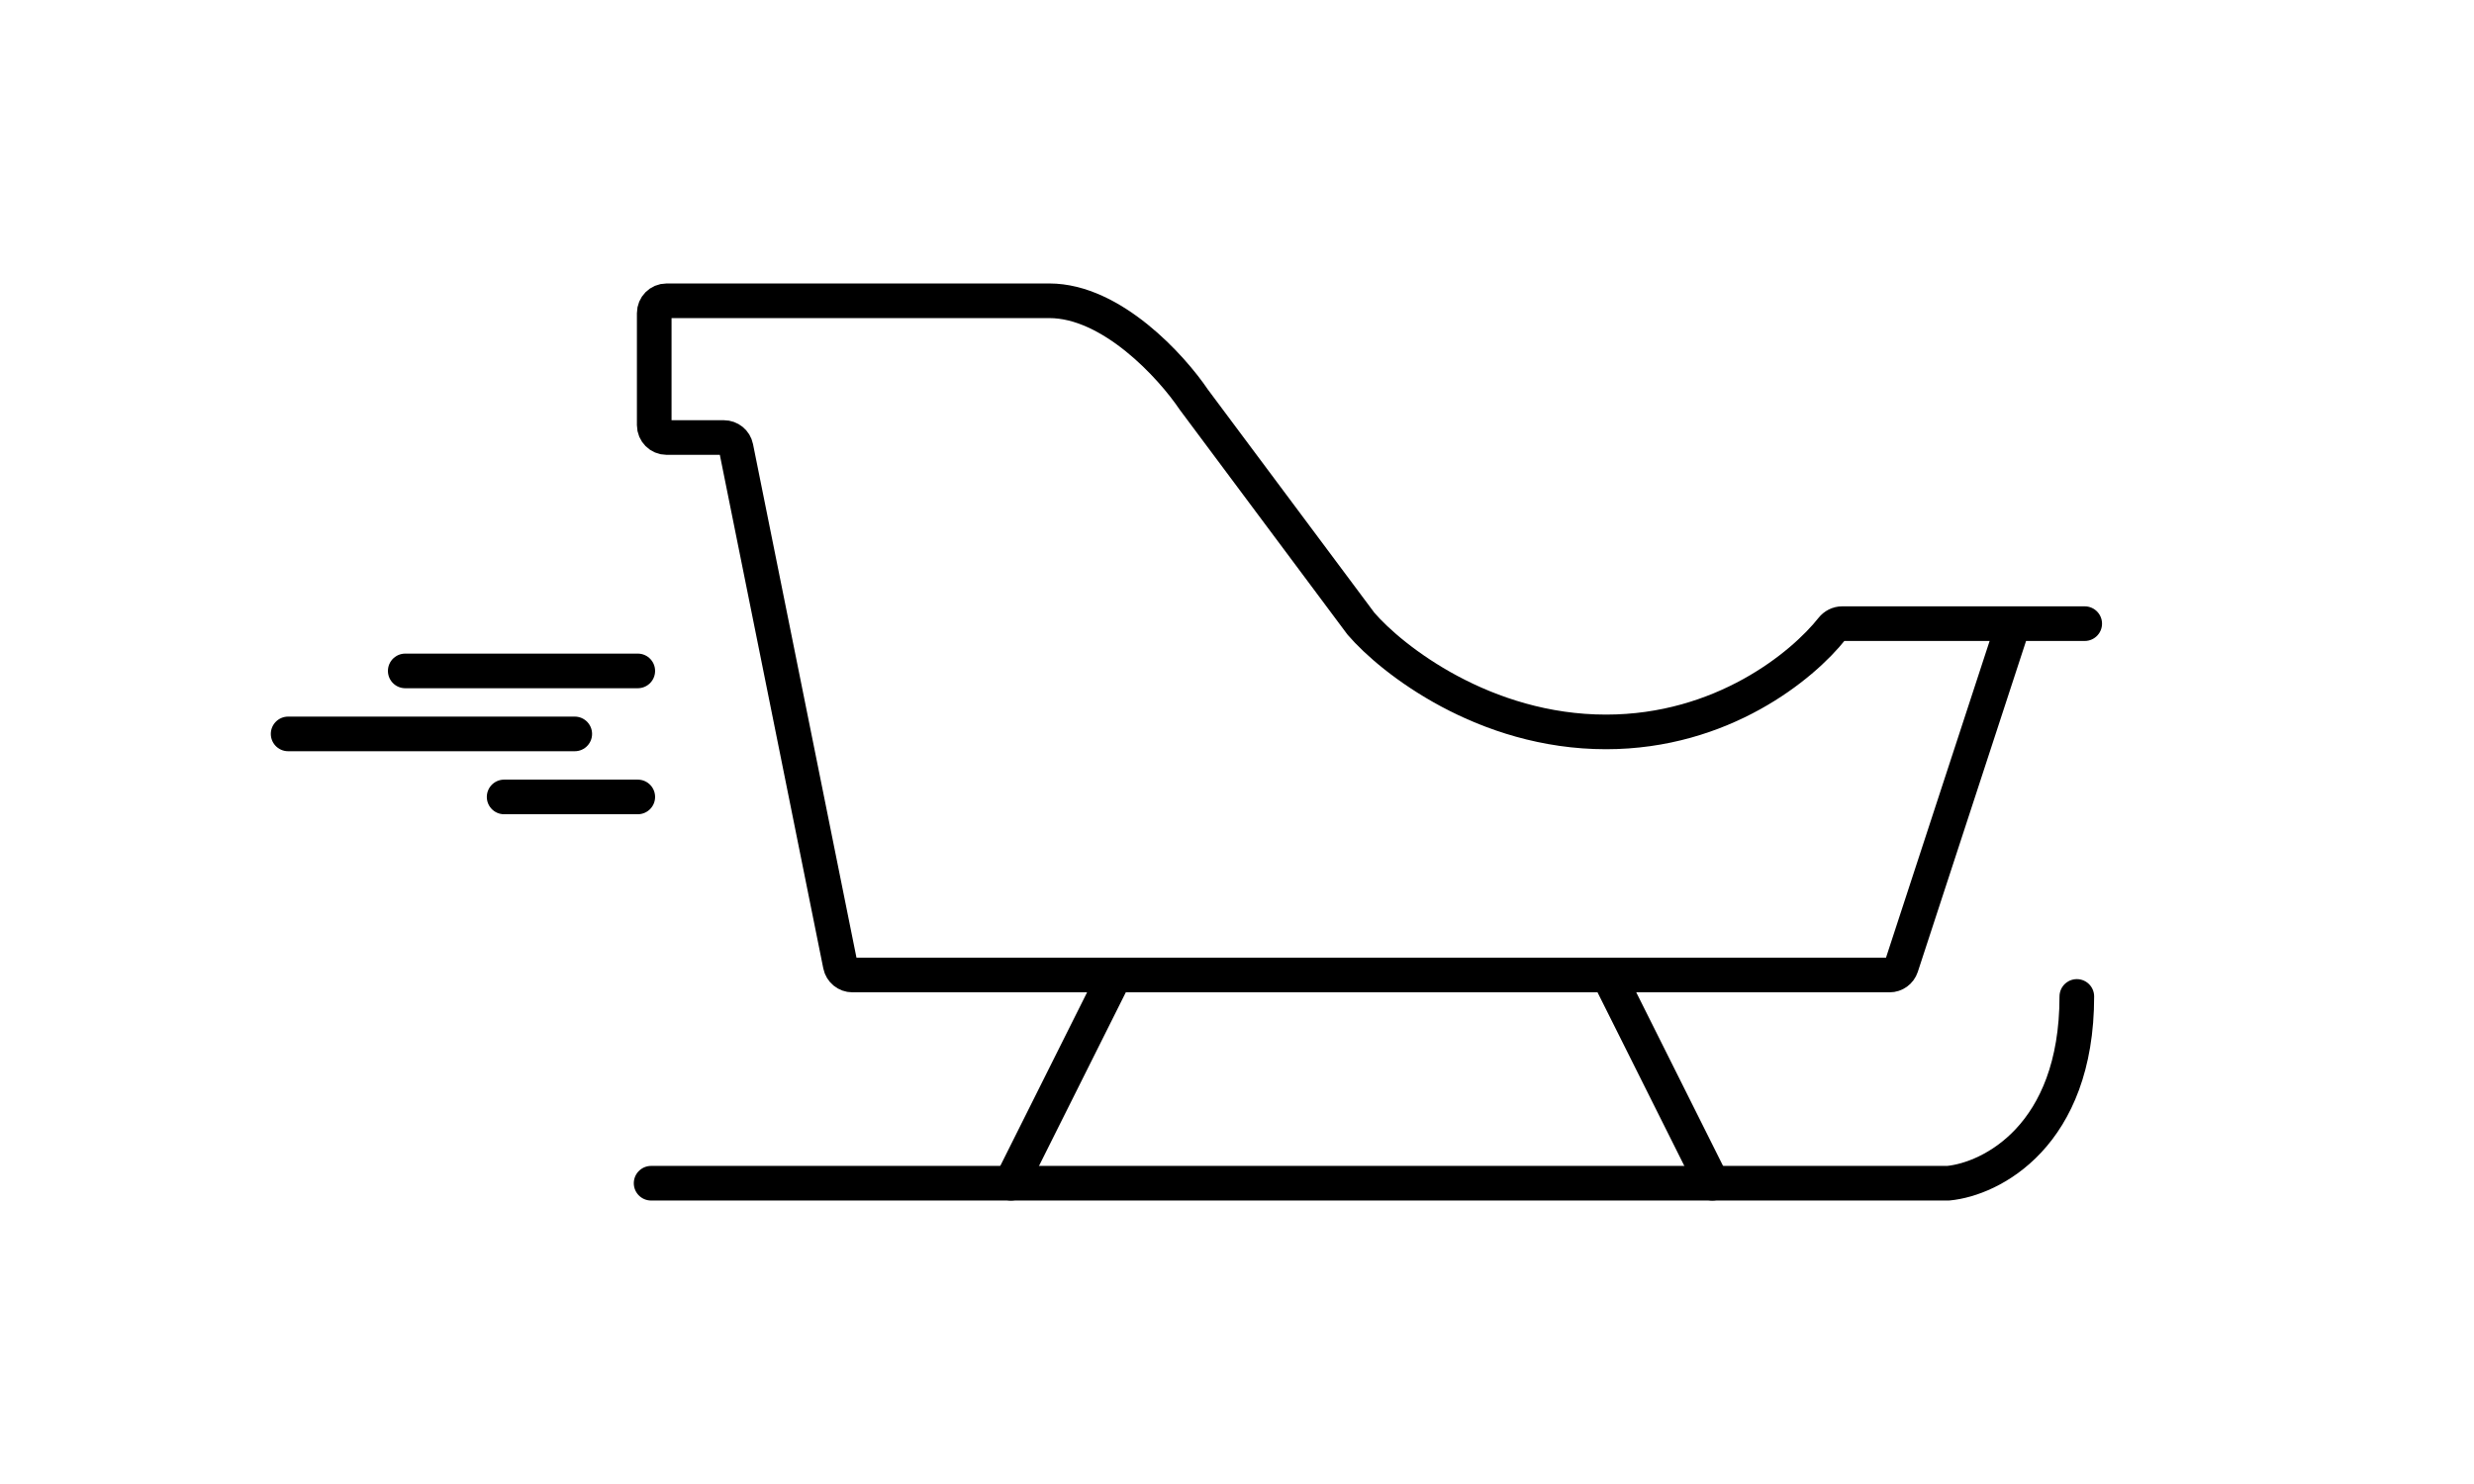
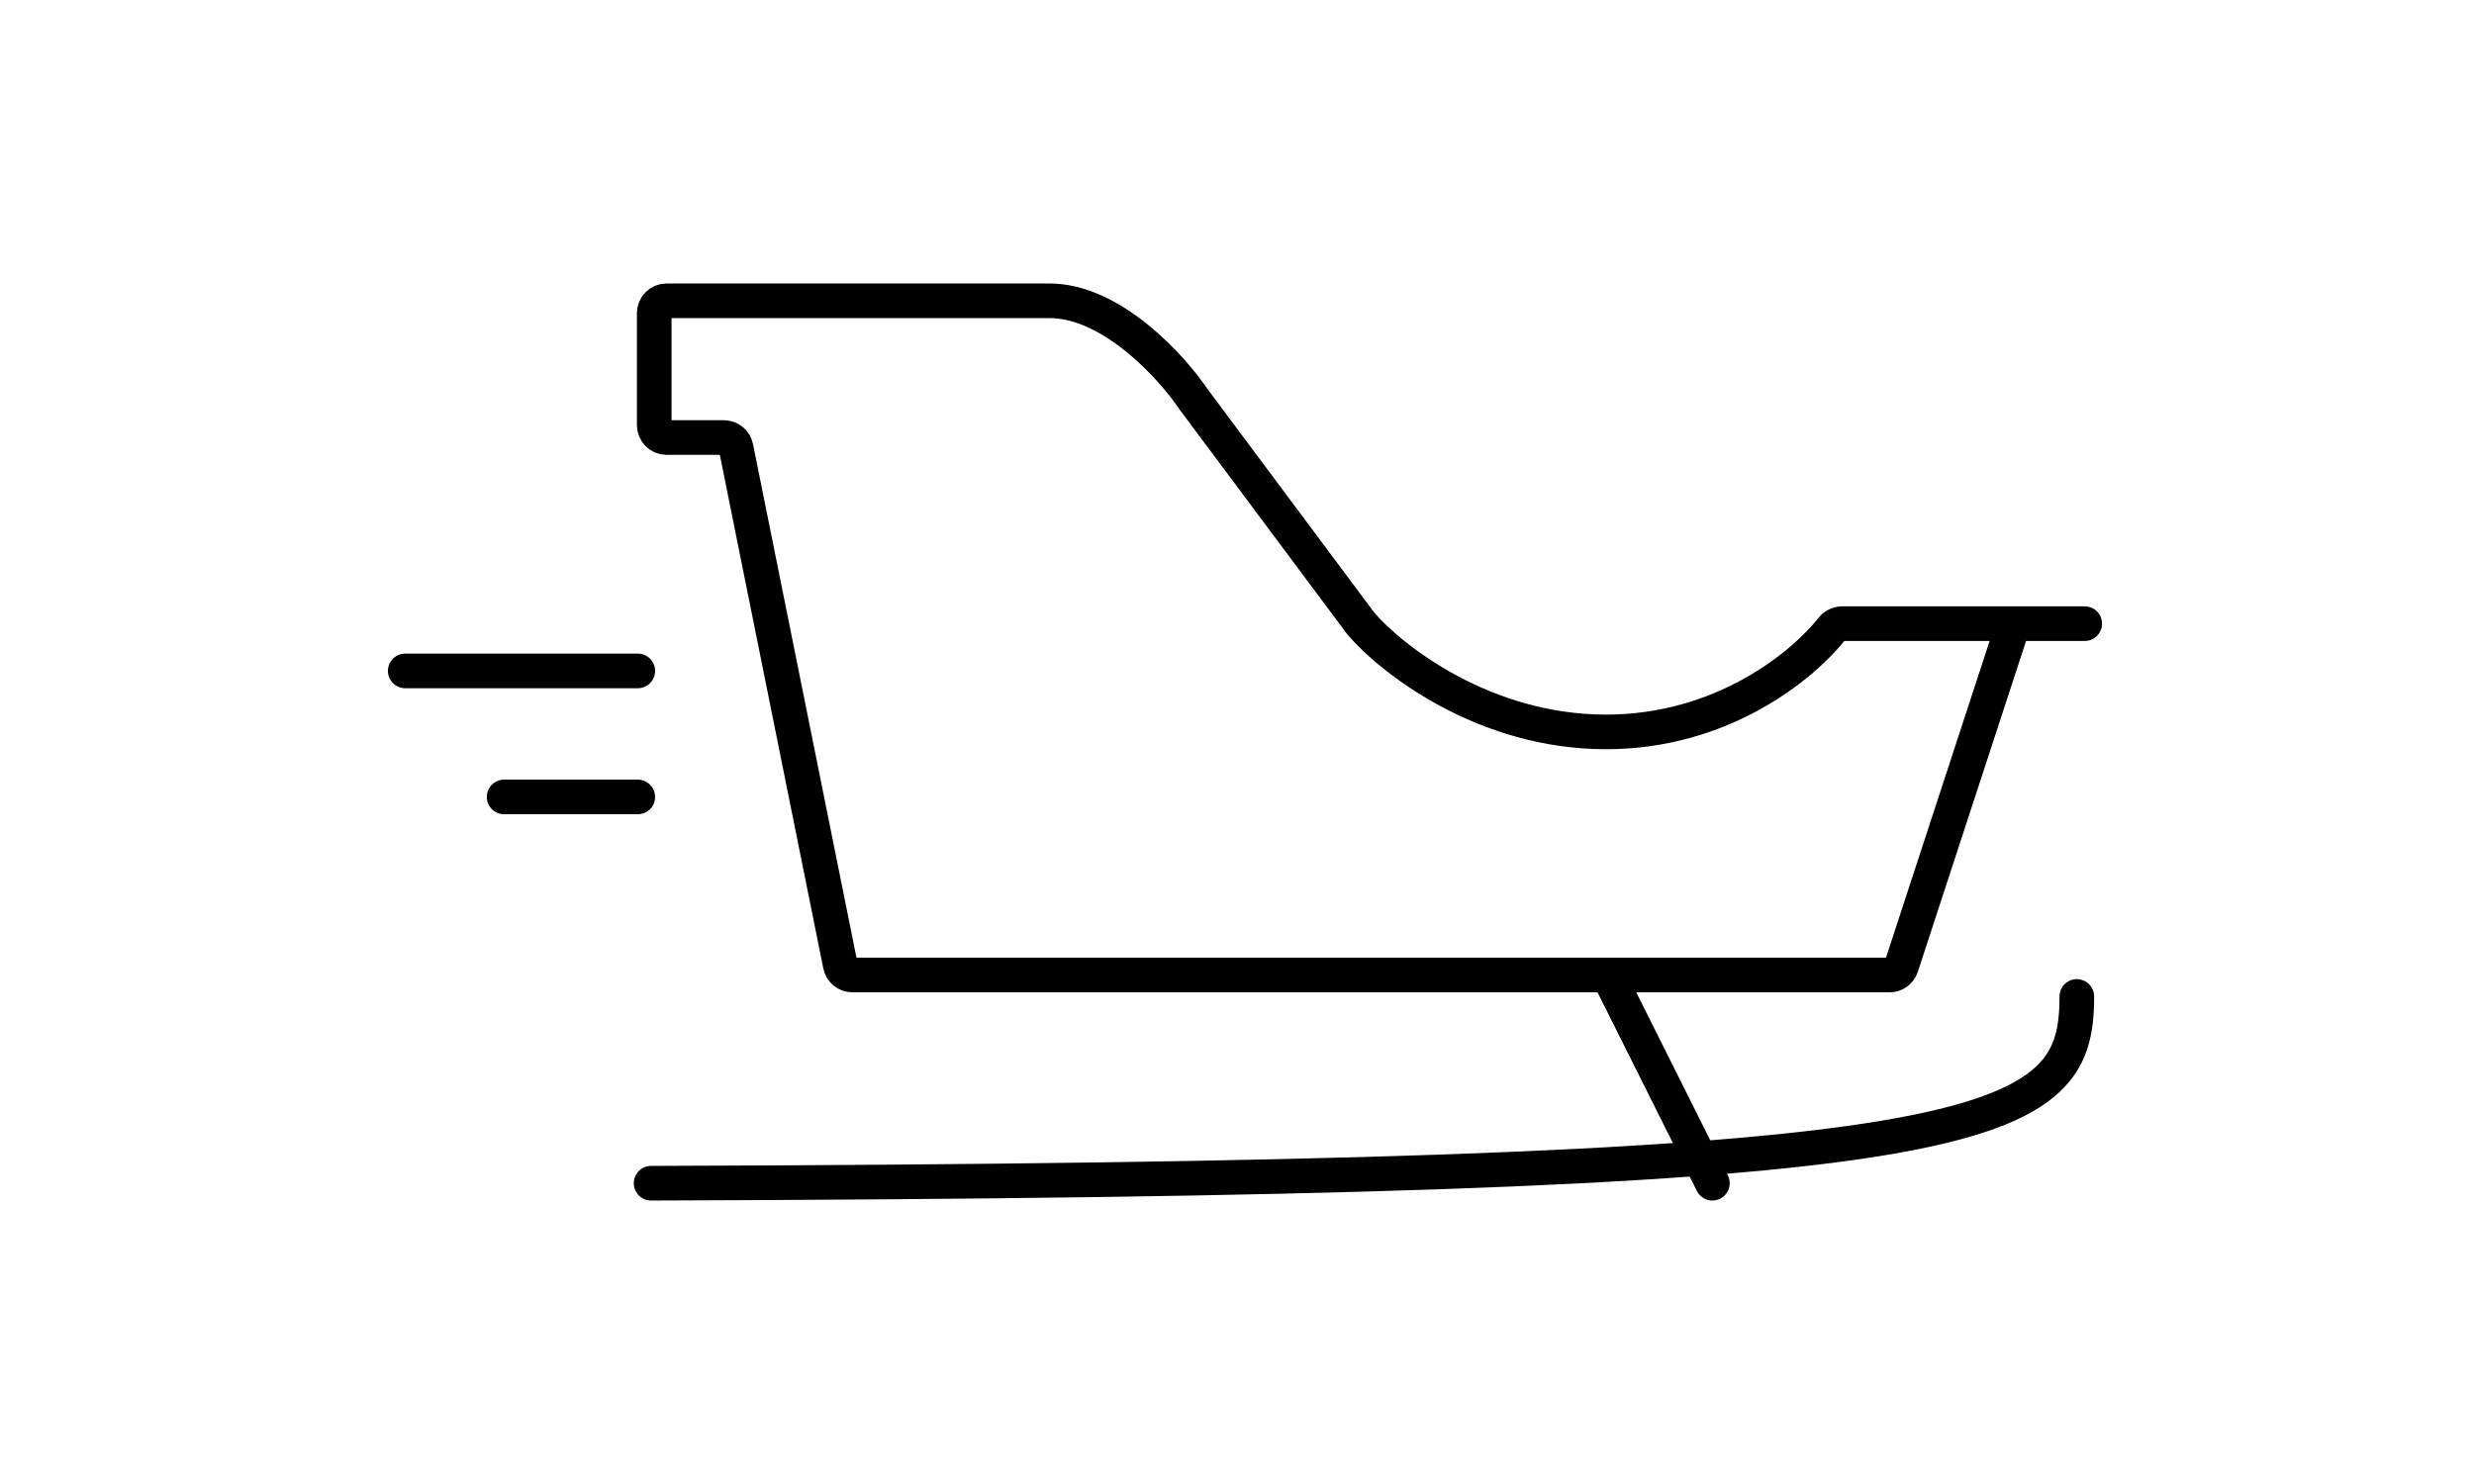
<svg xmlns="http://www.w3.org/2000/svg" width="100" height="60" viewBox="0 0 100 60" fill="none">
  <path d="M84.265 25.215H74.462C74.301 25.215 74.152 25.292 74.052 25.418C72.857 26.928 69.611 29.592 64.915 29.592C60 29.592 56.263 26.674 55.009 25.215L48.252 16.154C47.356 14.823 44.935 12.161 42.416 12.161C39.991 12.161 31.394 12.161 26.942 12.161C26.666 12.161 26.444 12.385 26.444 12.661V17.19C26.444 17.466 26.668 17.69 26.944 17.69H29.26C29.498 17.69 29.703 17.858 29.75 18.091L33.965 39.019C34.012 39.253 34.217 39.421 34.455 39.421H76.378C76.594 39.421 76.785 39.282 76.853 39.076L81.274 25.559C81.341 25.354 81.533 25.215 81.749 25.215H84.265Z" stroke="black" stroke-width="1.4" stroke-linejoin="round" />
-   <path d="M26.318 47.839H78.746C80.48 47.674 83.946 45.932 83.946 40.287" stroke="black" stroke-width="1.4" stroke-linecap="round" stroke-linejoin="round" />
+   <path d="M26.318 47.839C80.48 47.674 83.946 45.932 83.946 40.287" stroke="black" stroke-width="1.4" stroke-linecap="round" stroke-linejoin="round" />
  <path d="M69.214 47.839L65.005 39.421" stroke="black" stroke-width="1.4" stroke-linecap="round" stroke-linejoin="round" />
-   <path d="M40.864 47.839L45.073 39.421" stroke="black" stroke-width="1.4" stroke-linecap="round" stroke-linejoin="round" />
  <path d="M25.779 27.126H16.38" stroke="black" stroke-width="1.4" stroke-linecap="round" stroke-linejoin="round" />
  <path d="M25.779 32.221L20.377 32.221" stroke="black" stroke-width="1.4" stroke-linecap="round" stroke-linejoin="round" />
-   <path d="M23.232 29.673H11.646" stroke="black" stroke-width="1.4" stroke-linecap="round" stroke-linejoin="round" />
</svg>